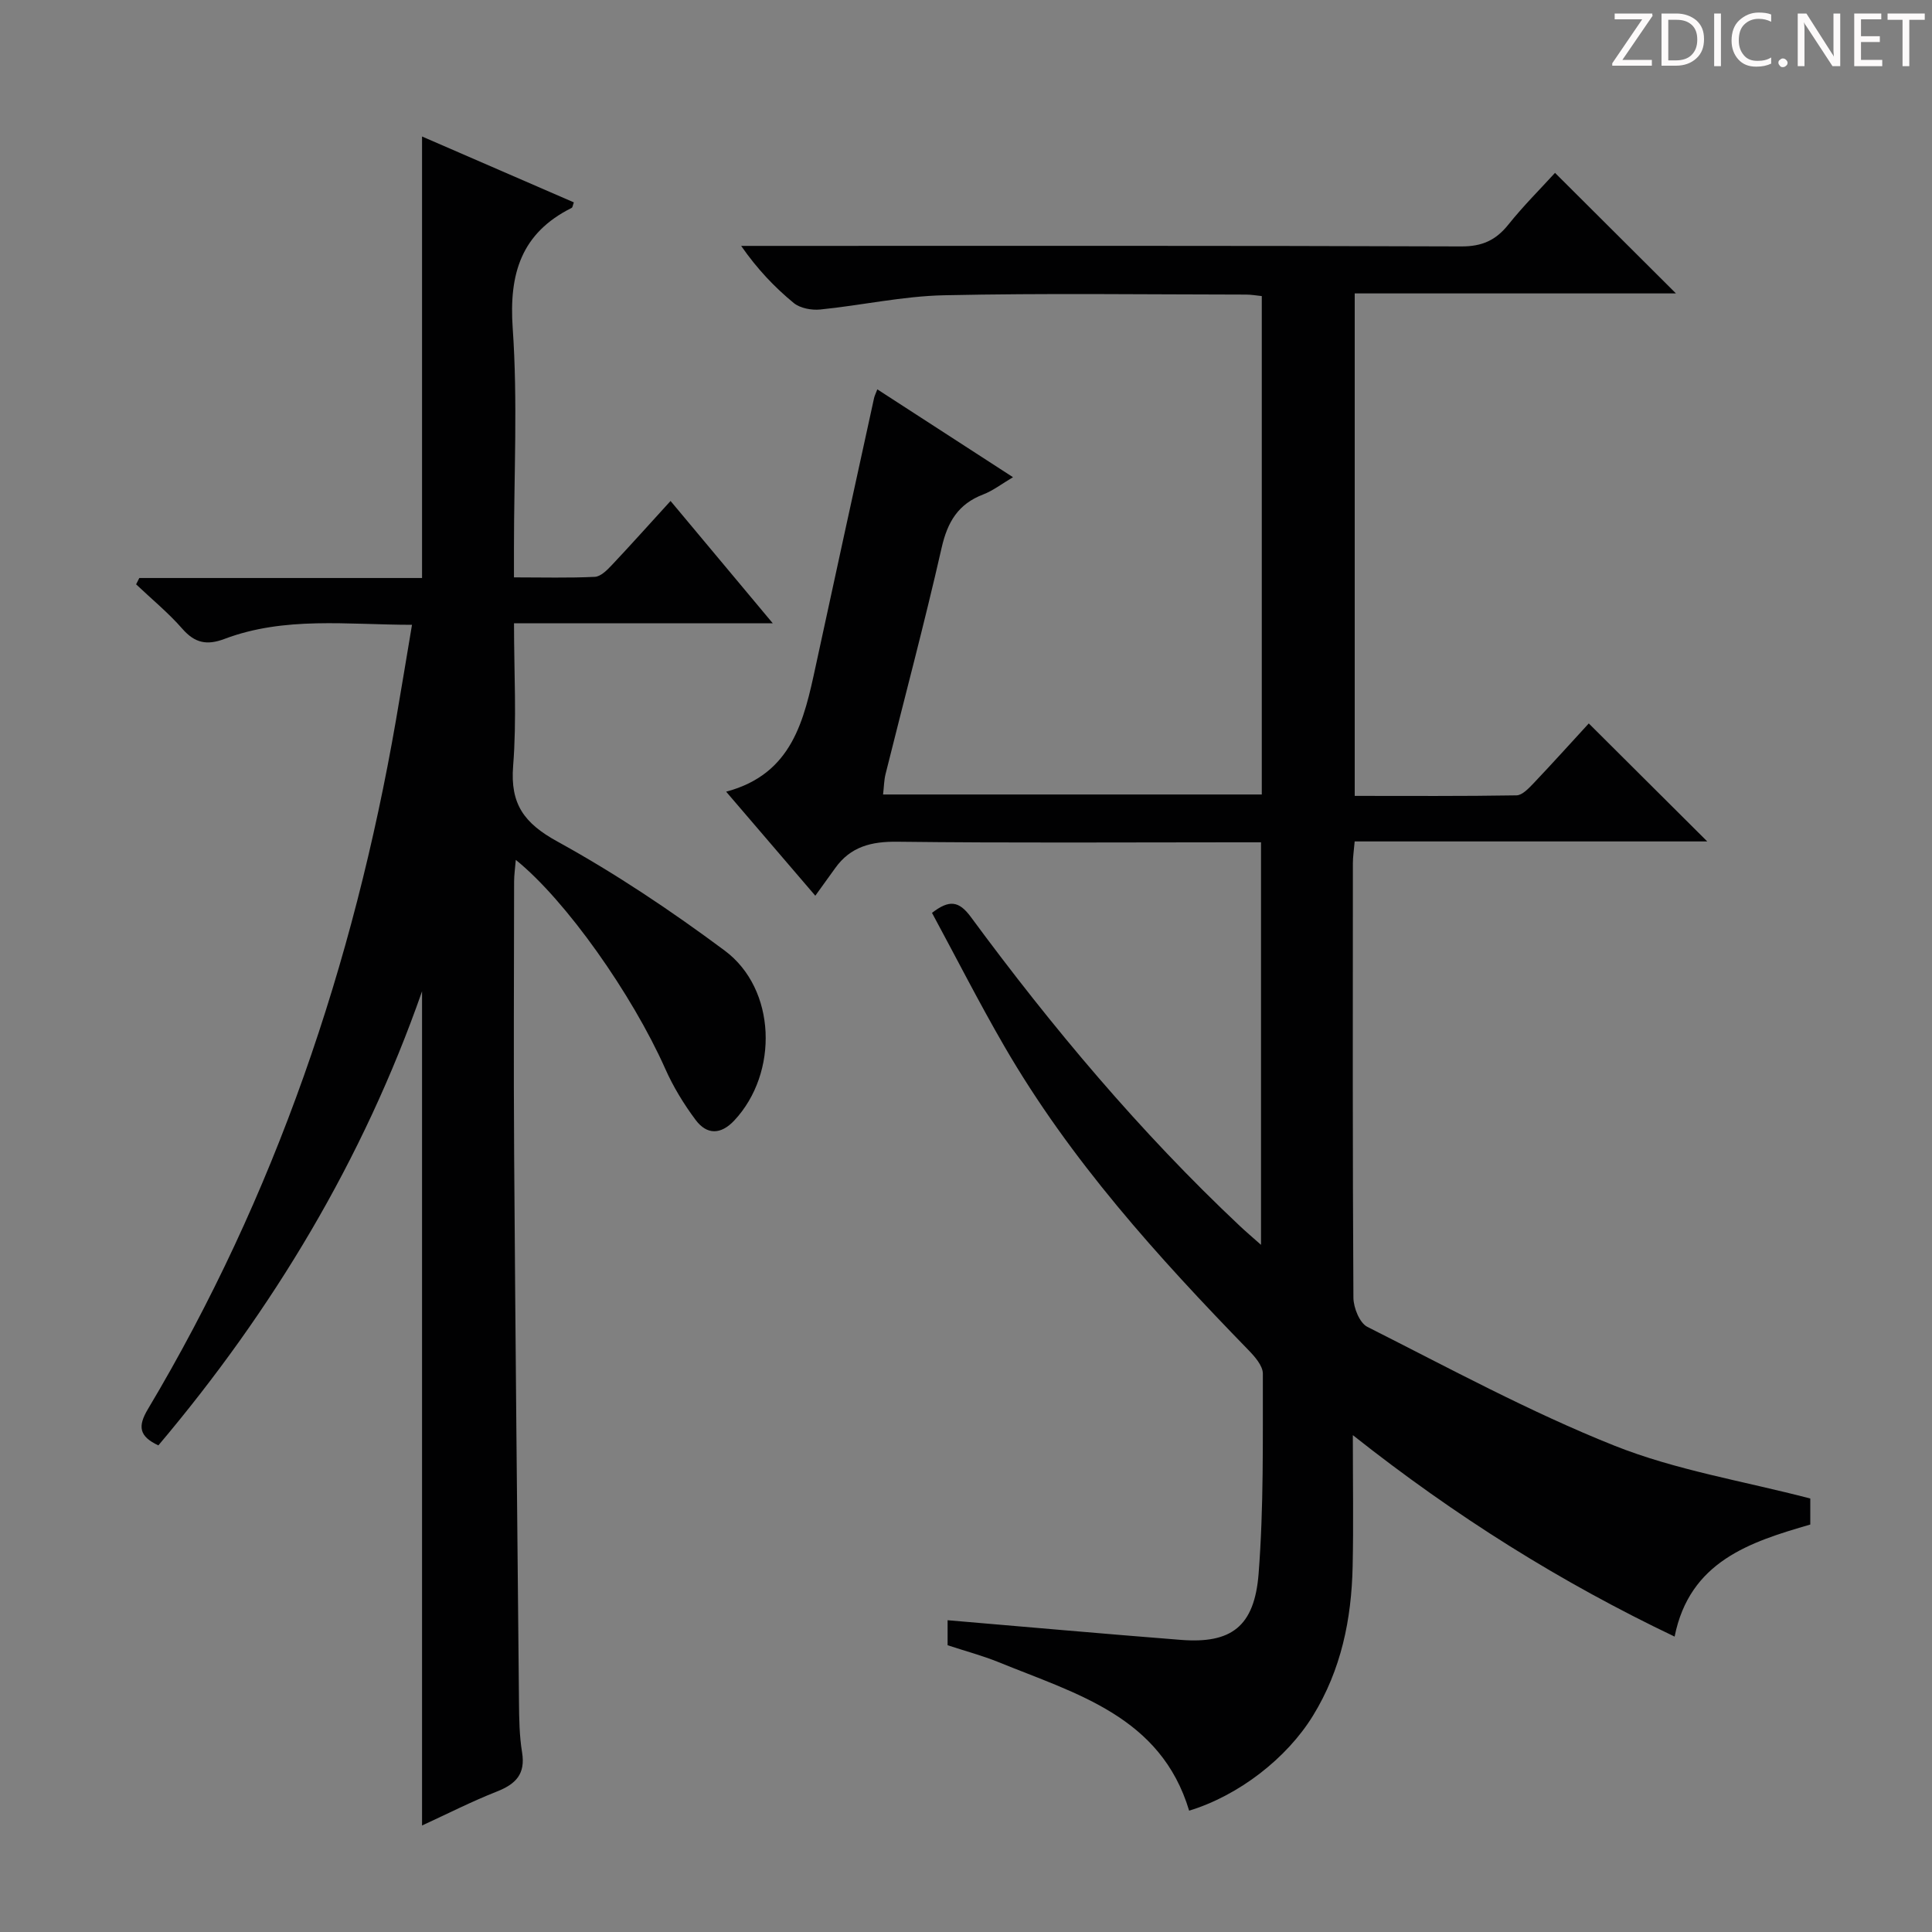
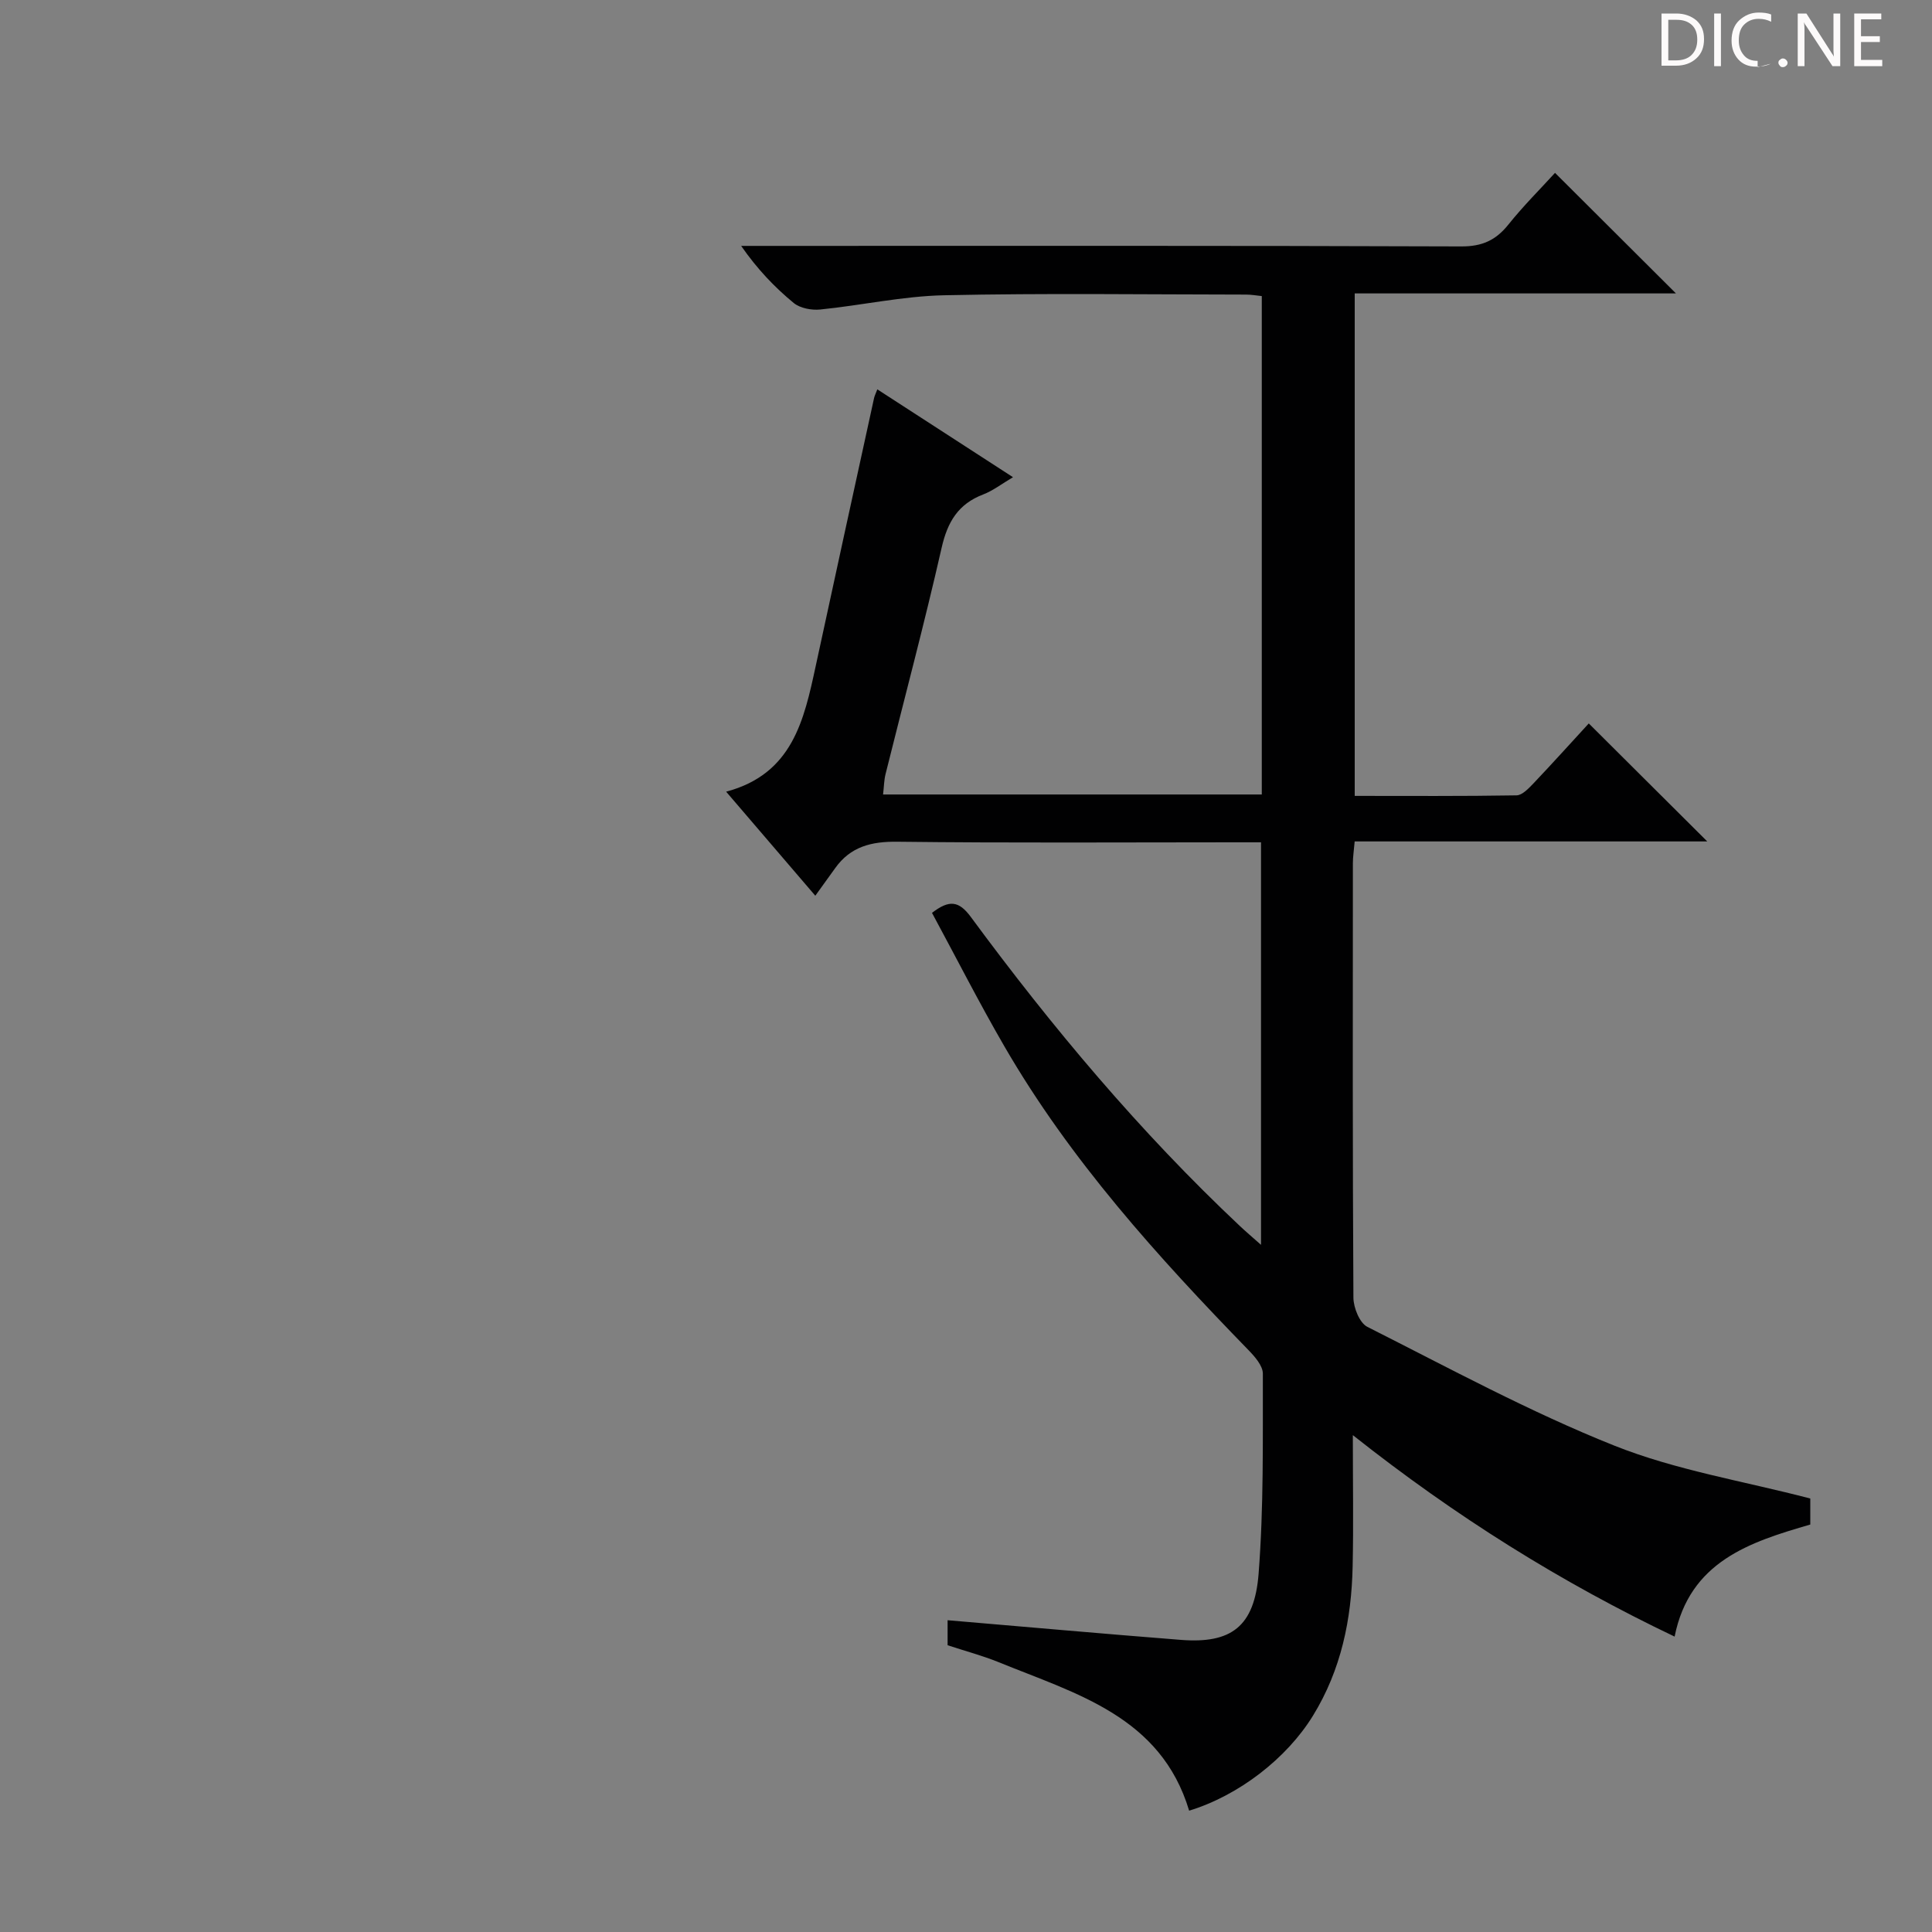
<svg xmlns="http://www.w3.org/2000/svg" enable-background="new 0 0 400 400" viewBox="0 0 400 400">
  <rect x="0" y="0" width="400" height="400" fill="#808080" stroke="none" />
  <g fill="#fcfafa">
-     <path d="m342.2 3.2-6.3 9.2h6.1v1.2h-8.2v-.5l6.2-9.1h-5.7v-1.2h7.8v.4z" />
    <path d="m344 13.7v-10.9h3.1c1.6 0 3 .5 4.1 1.4 1.1 1 1.6 2.2 1.6 3.9s-.5 3-1.6 4-2.5 1.5-4.2 1.5h-3zm1.4-9.6v8.4h1.6c1.4 0 2.5-.4 3.2-1.1.8-.8 1.2-1.8 1.2-3.2s-.4-2.4-1.2-3.1-1.8-1-3.1-1z" />
    <path d="m356.3 2.8v10.9h-1.4v-10.9z" />
-     <path d="m366.6 13.2c-.8.4-1.8.6-3 .6-1.6 0-2.8-.5-3.7-1.5s-1.4-2.3-1.4-3.9c0-1.7.5-3.2 1.6-4.2s2.4-1.6 4-1.6c1 0 1.9.1 2.6.4v1.5c-.8-.4-1.6-.6-2.6-.6-1.2 0-2.2.4-3 1.2s-1.1 1.9-1.1 3.3c0 1.3.4 2.3 1.1 3.1s1.6 1.1 2.8 1.1c1.1 0 2-.2 2.8-.7v1.3z" />
+     <path d="m366.6 13.2c-.8.4-1.8.6-3 .6-1.6 0-2.8-.5-3.7-1.5s-1.4-2.3-1.4-3.9c0-1.7.5-3.2 1.6-4.2s2.4-1.6 4-1.6c1 0 1.9.1 2.6.4v1.5c-.8-.4-1.6-.6-2.6-.6-1.2 0-2.2.4-3 1.2s-1.1 1.9-1.1 3.3c0 1.3.4 2.3 1.1 3.1s1.6 1.1 2.8 1.1v1.3z" />
    <path d="m368.2 13c0-.3.1-.5.3-.6.2-.2.4-.3.6-.3.3 0 .5.1.7.3s.3.4.3.6-.1.5-.3.6c-.2.2-.4.3-.7.3s-.5-.1-.6-.3c-.2-.2-.3-.4-.3-.6z" />
    <path d="m381.1 13.7h-1.7l-5.5-8.4c-.2-.2-.3-.5-.4-.7 0 .2.1.8.1 1.5v7.6h-1.4v-10.9h1.8l5.3 8.3c.3.4.4.6.4.8 0-.3-.1-.8-.1-1.6v-7.5h1.4v10.9z" />
    <path d="m389.7 13.7h-5.8v-10.9h5.6v1.2h-4.2v3.5h3.9v1.2h-3.9v3.7h4.4z" />
-     <path d="m398.4 4.1h-3.1v9.6h-1.4v-9.6h-3.1v-1.3h7.7v1.3z" />
  </g>
  <path d="m321.95 35.79c8.41 8.38 16.62 16.57 25.04 24.96-22 0-44.05 0-66.51 0v104.03c11.26 0 22.38.08 33.5-.11 1.18-.02 2.5-1.43 3.48-2.45 4.01-4.22 7.9-8.55 11.48-12.44 8.18 8.15 16.24 16.18 24.53 24.43-24.05 0-48.38 0-73 0-.16 1.92-.37 3.19-.37 4.46-.02 30-.07 60 .11 89.99.01 2.08 1.28 5.25 2.9 6.06 16.88 8.51 33.57 17.58 51.09 24.57 12.8 5.11 26.74 7.34 40.6 10.96v5.39c-12.45 3.61-24.97 7.59-28.09 23.2-23.55-11.24-45.3-24.83-66.62-41.71 0 10.01.15 18.6-.04 27.17-.23 10.94-2.37 21.41-8.21 30.91-5.42 8.82-15.33 16.52-25.64 19.67-5.86-19.52-23.38-24.19-39.41-30.73-3.37-1.37-6.92-2.31-10.6-3.52 0-1.72 0-3.48 0-5.18 16.24 1.38 32.26 2.81 48.3 4.07 10.38.81 15.23-2.7 16.09-13.7 1.07-13.75.85-27.61.88-41.42 0-1.63-1.65-3.51-2.96-4.86-18.84-19.38-36.92-39.37-50.55-62.9-5.24-9.04-9.98-18.37-14.99-27.64 3.54-2.73 5.55-2.54 8.05.86 16.82 22.83 35 44.5 55.69 63.97 1.2 1.13 2.45 2.19 4.38 3.9 0-28.07 0-55.33 0-83.34-1.9 0-3.83 0-5.76 0-23.17 0-46.33.16-69.49-.12-5.43-.07-9.74 1-12.93 5.49-1.25 1.76-2.52 3.5-4.1 5.69-6.63-7.74-12.22-14.26-18.46-21.54 13.75-3.66 16.13-14.84 18.55-26.04 3.99-18.5 8.04-36.98 12.08-55.47.1-.44.31-.85.67-1.79 9.22 5.97 18.25 11.82 28.09 18.19-2.35 1.39-4.14 2.79-6.17 3.57-5.17 1.98-7.38 5.66-8.6 11.02-3.57 15.7-7.73 31.26-11.62 46.89-.31 1.25-.32 2.58-.51 4.21h78.41c0-34.3 0-68.55 0-103.19-1.08-.11-2.17-.31-3.27-.31-20.83-.02-41.67-.31-62.49.14-8.57.18-17.09 2.09-25.66 2.95-1.8.18-4.16-.26-5.49-1.35-3.97-3.27-7.54-7.01-10.88-11.82h5.09c48 0 95.99-.07 143.99.11 4.31.02 7.16-1.27 9.76-4.52 3.08-3.85 6.62-7.38 9.66-10.71z" fill="#010102" />
-   <path d="m87.38 377.95c0-57.99 0-115.35 0-172.71-12.18 34.81-30.84 65.89-54.59 94.01-3.99-1.86-4.31-3.92-2.17-7.5 26.35-44.19 42.57-92.06 51.35-142.59 1.1-6.36 2.14-12.73 3.33-19.8-13.43-.01-26.36-1.78-38.82 2.92-3.63 1.37-6.13.88-8.73-2.1-2.9-3.32-6.36-6.15-9.57-9.2.22-.44.44-.88.66-1.31h58.54c0-30.71 0-60.76 0-91.41 10.54 4.58 20.99 9.11 31.43 13.64-.23.62-.26 1.05-.45 1.14-10.43 5.21-13 13.59-12.21 24.9 1.05 15.09.26 30.3.26 45.47v6.13c5.88 0 11.32.15 16.74-.11 1.22-.06 2.54-1.39 3.51-2.42 3.99-4.23 7.87-8.58 12.17-13.29 6.85 8.2 13.63 16.3 21.16 25.32-18.32 0-35.63 0-53.57 0 0 10.3.58 19.96-.18 29.52-.63 7.91 2.25 11.87 9.18 15.68 12.04 6.62 23.58 14.36 34.62 22.57 10.71 7.97 11.19 25.33 1.99 35.17-2.8 2.99-5.69 2.99-8-.1-2.46-3.29-4.65-6.88-6.31-10.63-6.83-15.34-20.53-34.84-30.93-43.22-.14 1.74-.35 3.12-.35 4.49-.02 18.99-.12 37.99.01 56.98.26 37.63.63 75.26 1 112.88.03 3.48.08 7.01.64 10.43.73 4.49-1.3 6.56-5.2 8.1-5.23 2.06-10.25 4.62-15.51 7.04z" fill="#010102" />
</svg>